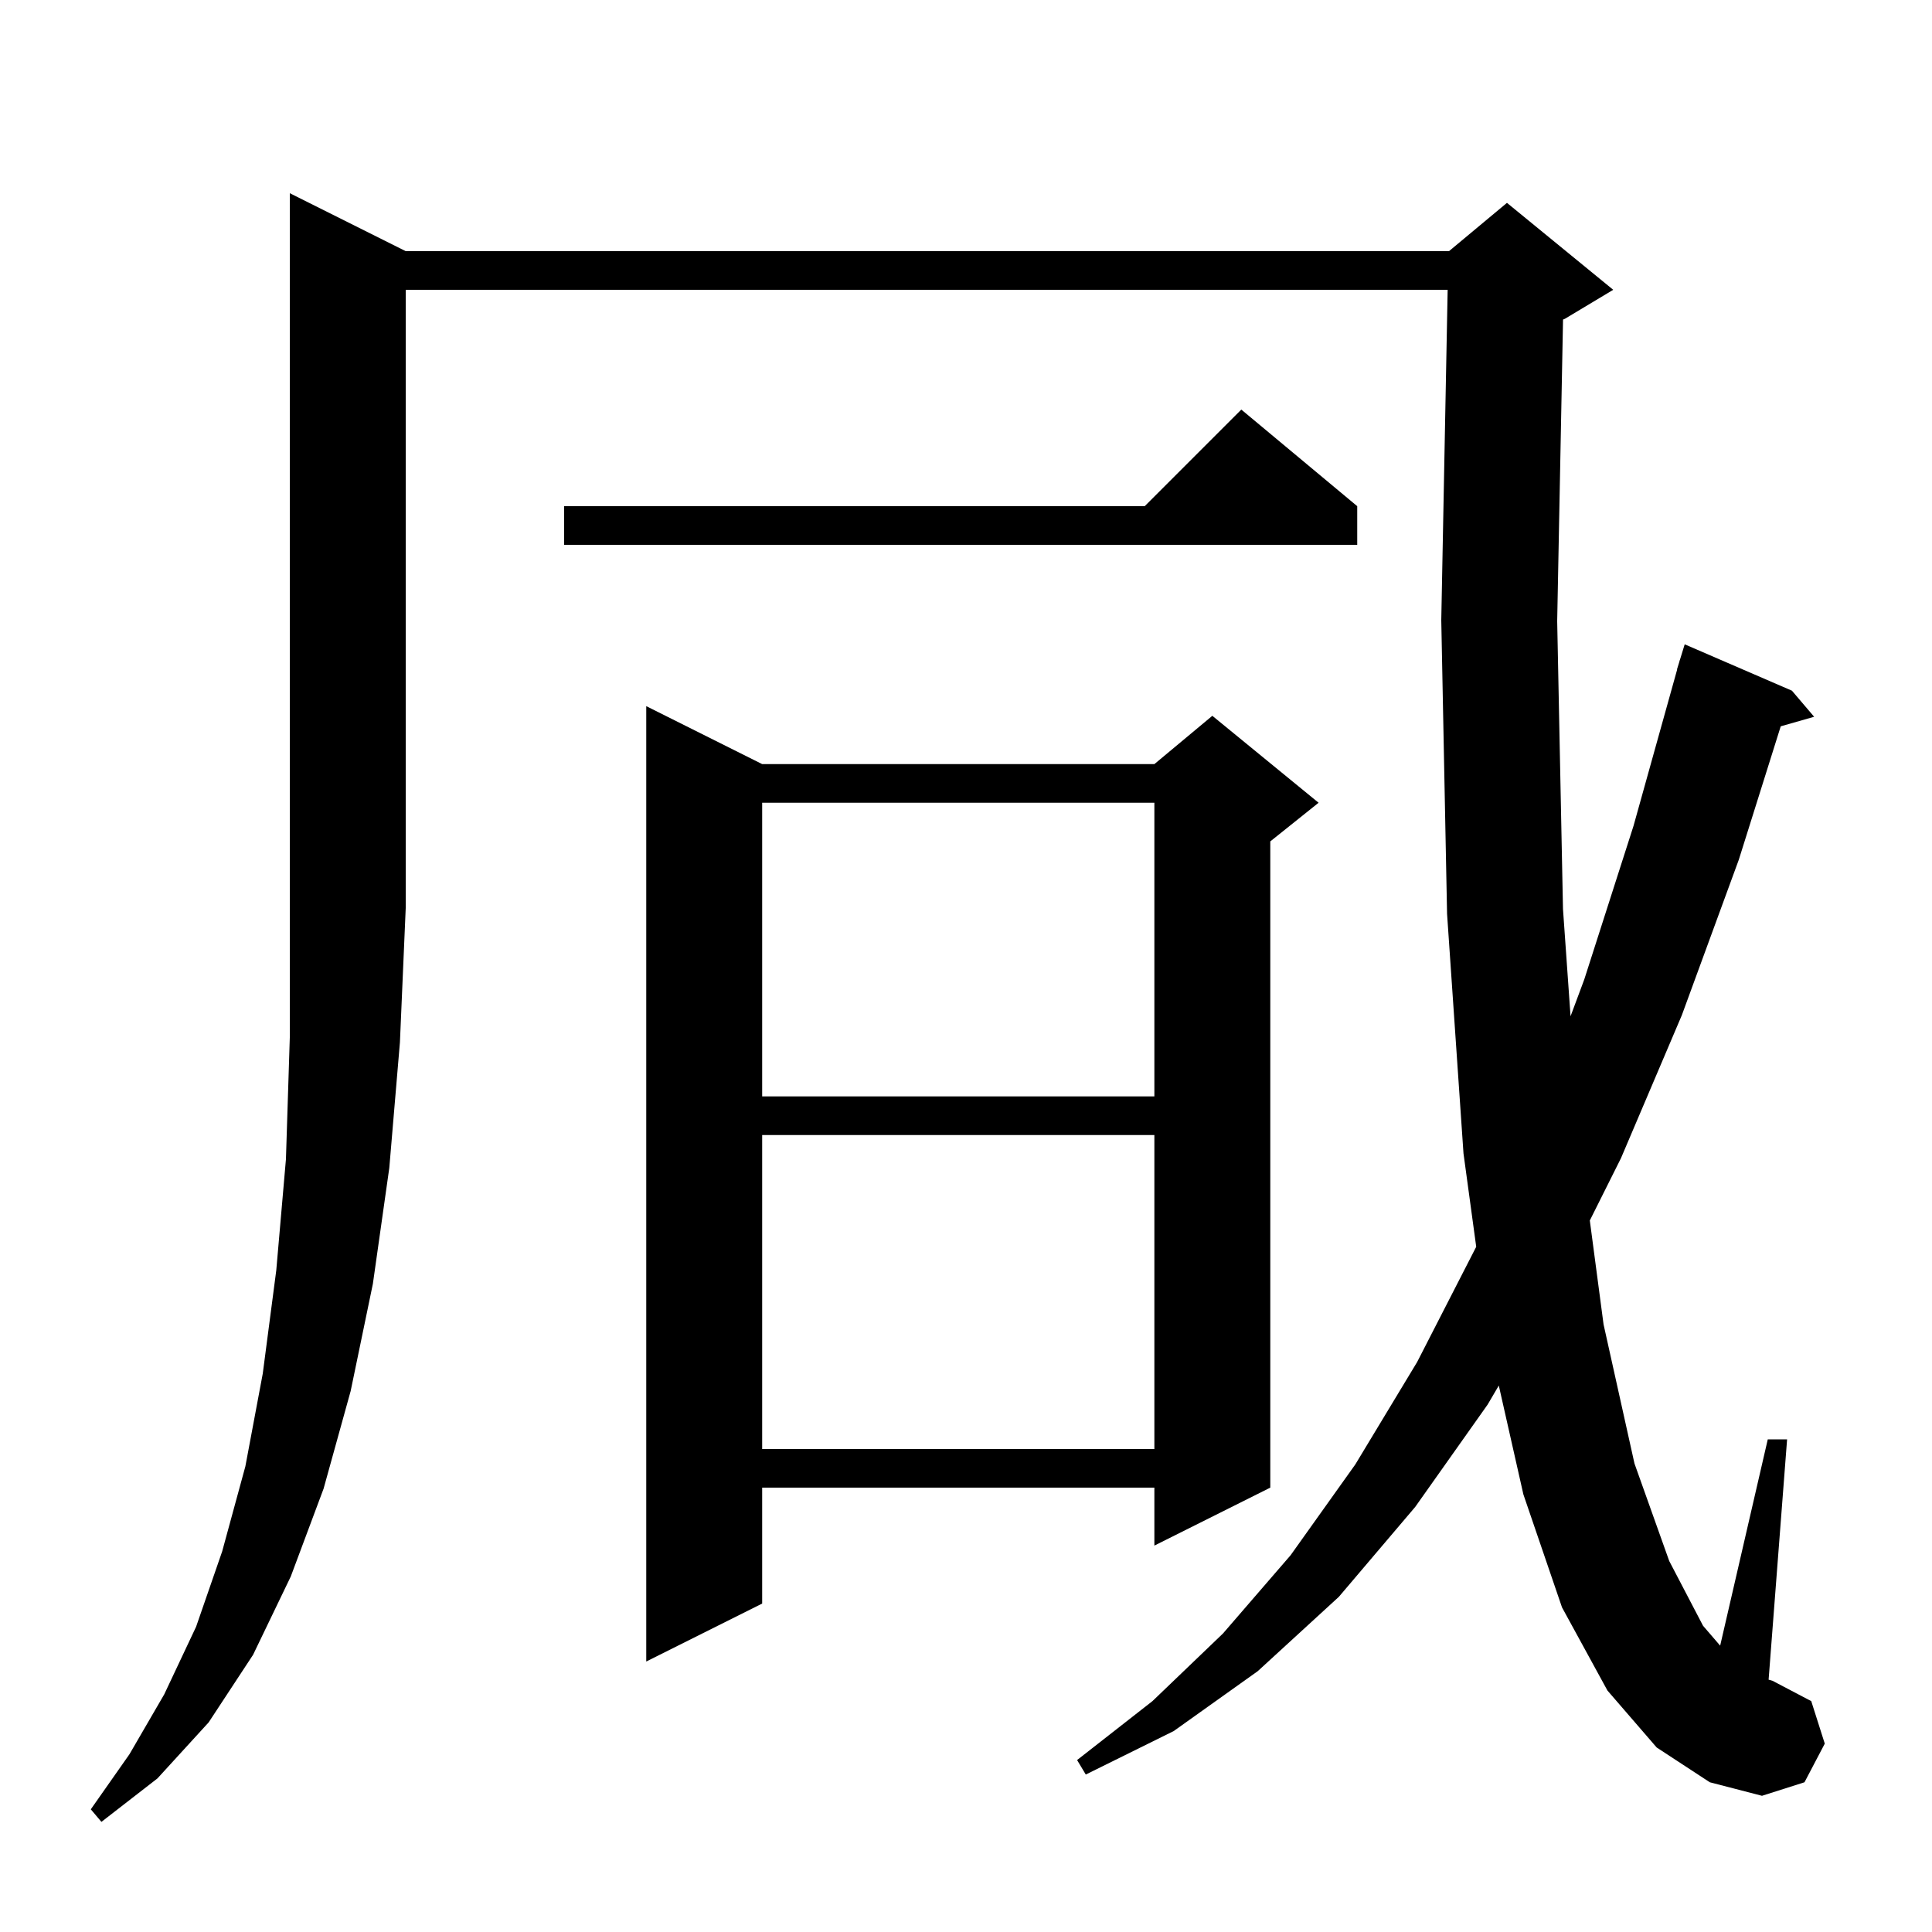
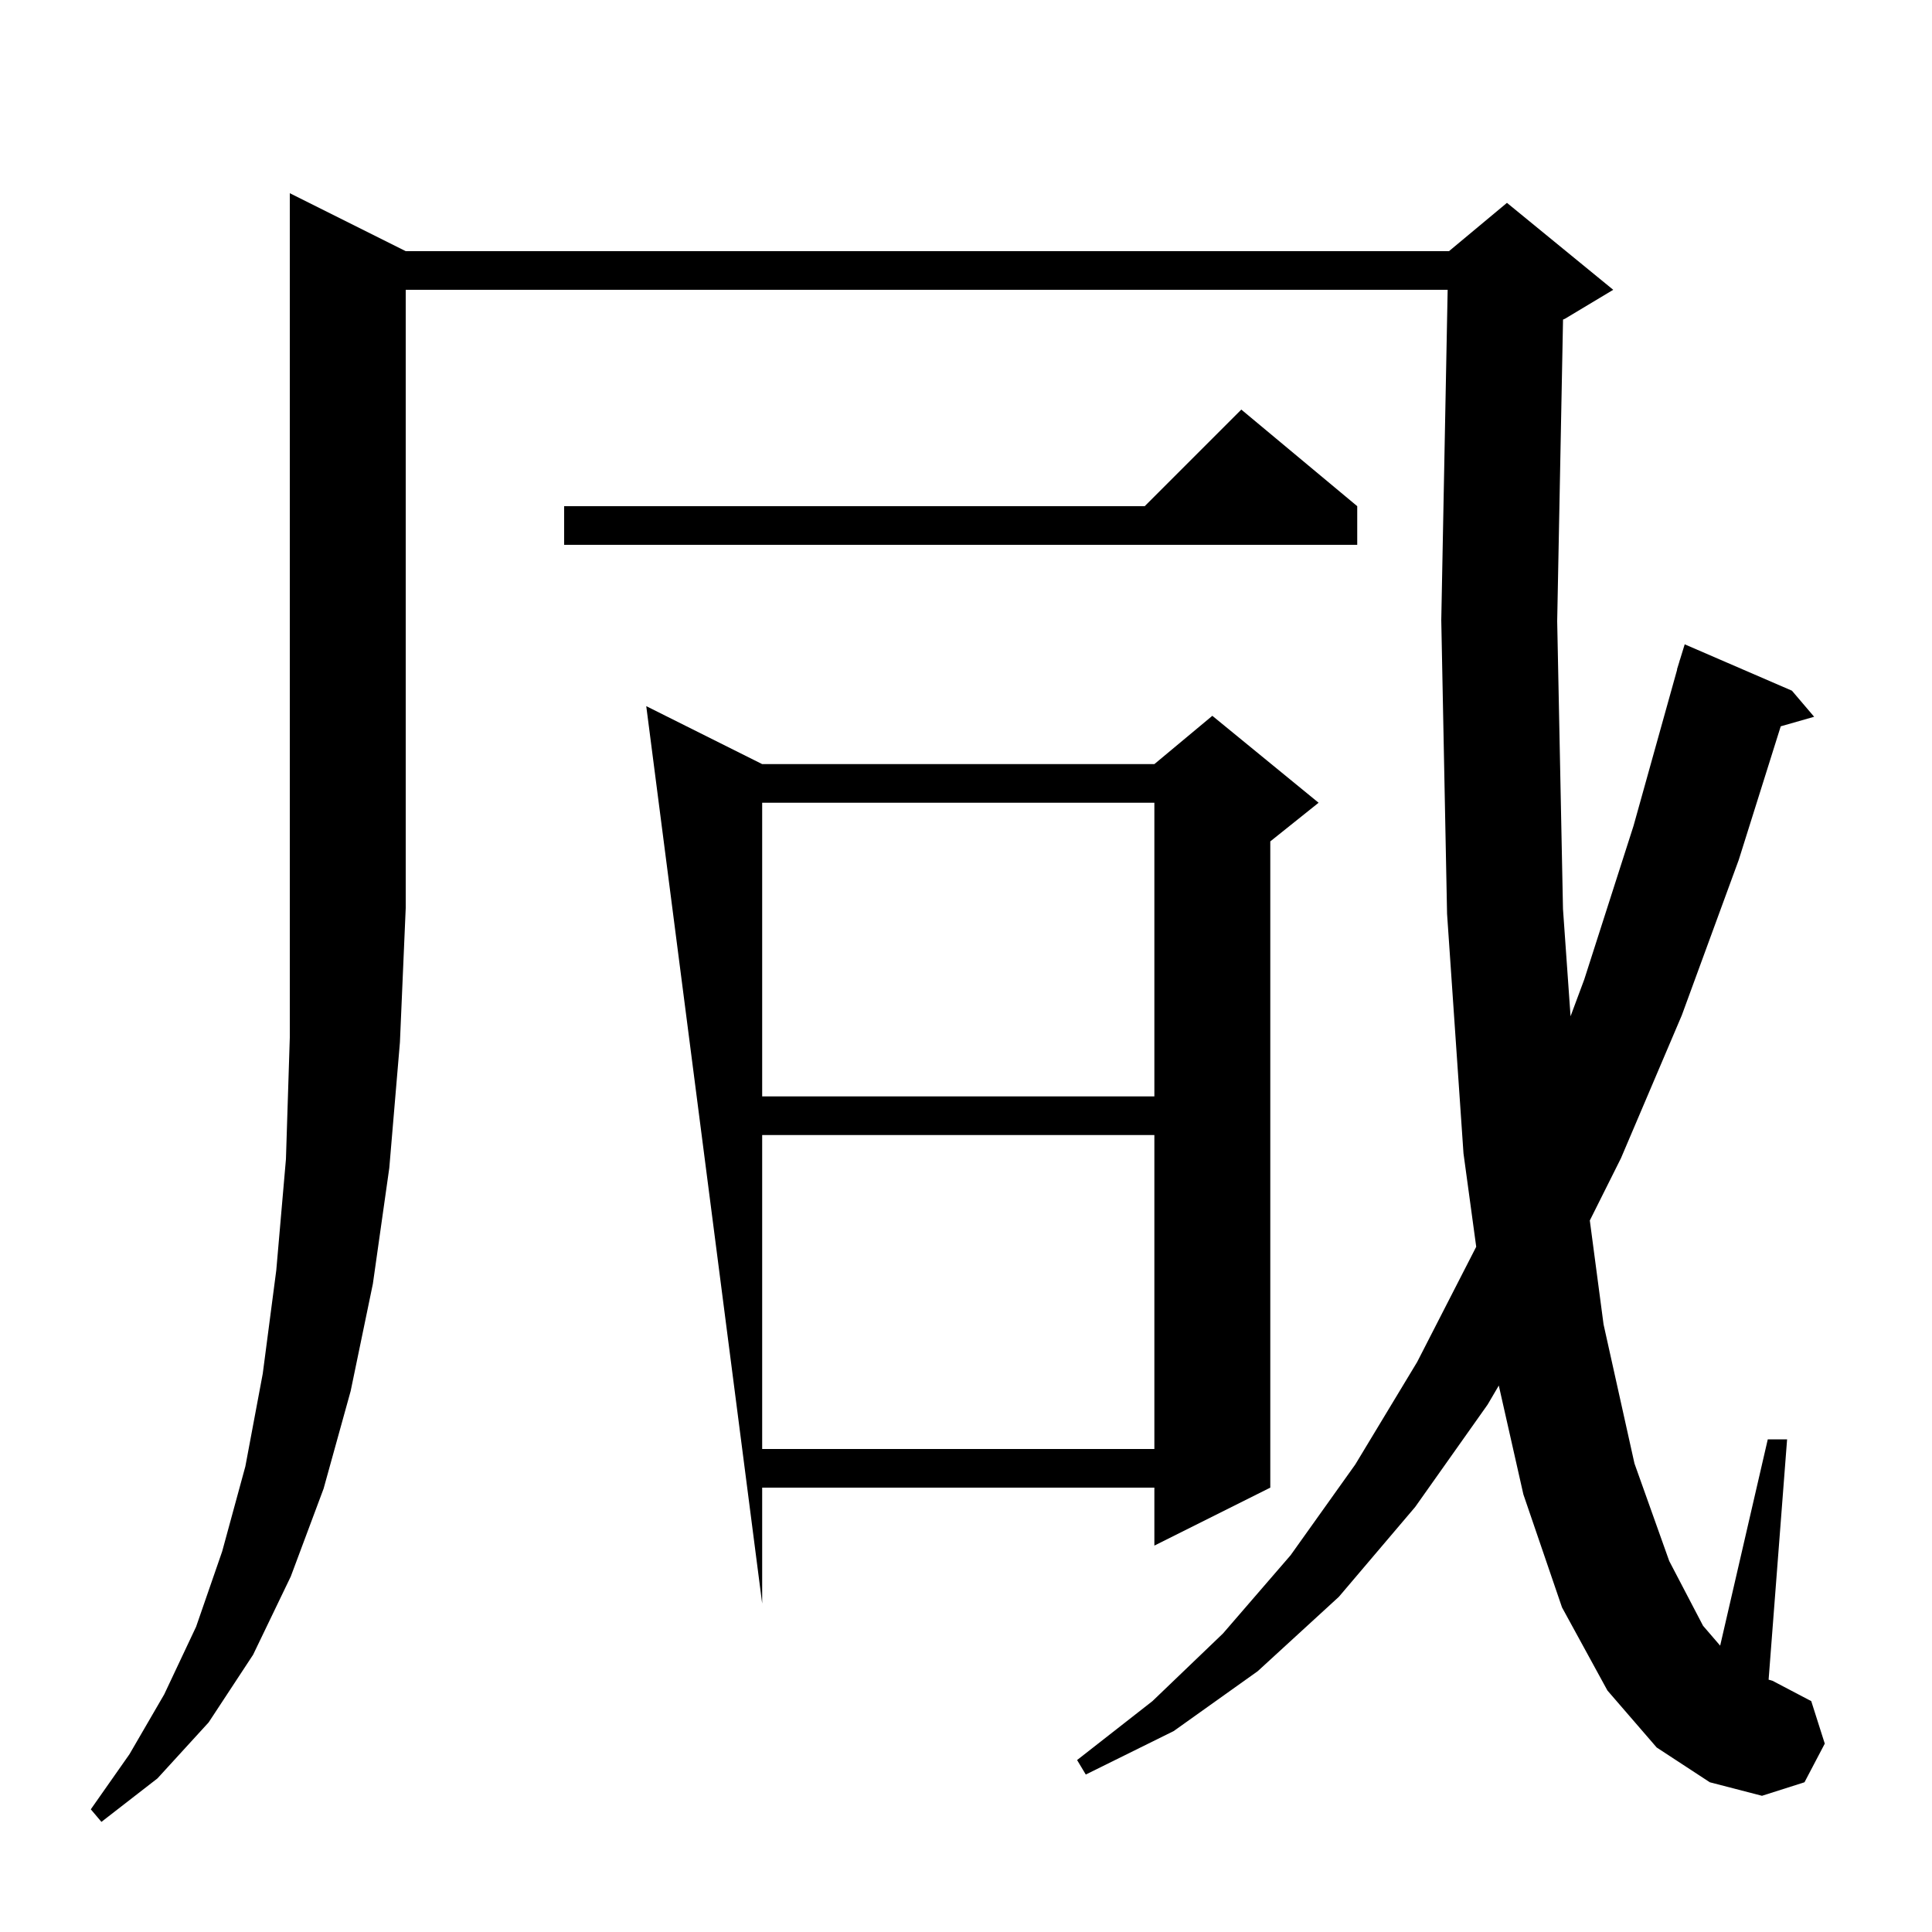
<svg xmlns="http://www.w3.org/2000/svg" version="1.1" baseProfile="full" viewBox="0 0 200 200" width="200" height="200">
  <g fill="currentColor">
-     <path d="M 42.0 26.0 L 150.0 26.0 L 156.0 21.0 L 167.0 30.0 L 162.0 33.0 L 161.805 33.081 L 161.2 64.3 L 161.8 94.1 L 162.583 105.204 L 164.0 101.4 L 169.1 85.5 L 173.62 69.304 L 173.6 69.3 L 173.825 68.569 L 173.9 68.3 L 173.907 68.302 L 174.4 66.7 L 185.5 71.5 L 187.8 74.2 L 184.341 75.188 L 180.0 89.0 L 174.1 105.1 L 167.8 119.9 L 164.577 126.345 L 166.0 137.1 L 169.2 151.5 L 172.8 161.6 L 176.3 168.3 L 178.071 170.357 L 183.0 149.0 L 185.0 149.0 L 183.086 173.878 L 183.5 174.0 L 187.5 176.1 L 188.9 180.5 L 186.8 184.5 L 182.4 185.9 L 177.0 184.5 L 171.5 180.9 L 166.4 175.0 L 161.7 166.4 L 157.7 154.7 L 155.155 143.431 L 154.0 145.4 L 146.5 156.0 L 138.6 165.3 L 130.2 173.0 L 121.5 179.2 L 112.4 183.7 L 111.5 182.2 L 119.3 176.1 L 126.6 169.1 L 133.6 161.0 L 140.3 151.6 L 146.7 141.0 L 152.8 129.1 L 152.817 129.061 L 151.5 119.4 L 149.8 94.6 L 149.2 64.2 L 149.861 30.0 L 42.0 30.0 L 42.0 94.0 L 41.4 107.9 L 40.3 120.9 L 38.6 132.9 L 36.3 144.0 L 33.5 154.1 L 30.1 163.2 L 26.2 171.3 L 21.6 178.3 L 16.3 184.1 L 10.5 188.6 L 9.4 187.3 L 13.4 181.6 L 17.0 175.4 L 20.3 168.4 L 23.0 160.6 L 25.4 151.8 L 27.2 142.2 L 28.6 131.5 L 29.6 120.0 L 30.0 107.4 L 30.0 20.0 Z M 78.9 79.1 L 119.5 79.1 L 125.5 74.1 L 136.5 83.1 L 131.5 87.1 L 131.5 154.0 L 119.5 160.0 L 119.5 154.0 L 78.9 154.0 L 78.9 166.0 L 66.9 172.0 L 66.9 73.1 Z M 78.9 117.5 L 78.9 150.0 L 119.5 150.0 L 119.5 117.5 Z M 78.9 83.1 L 78.9 113.5 L 119.5 113.5 L 119.5 83.1 Z M 140.5 52.4 L 140.5 56.4 L 58.4 56.4 L 58.4 52.4 L 118.5 52.4 L 128.5 42.4 Z " />
+     <path d="M 42.0 26.0 L 150.0 26.0 L 156.0 21.0 L 167.0 30.0 L 162.0 33.0 L 161.805 33.081 L 161.2 64.3 L 161.8 94.1 L 162.583 105.204 L 164.0 101.4 L 169.1 85.5 L 173.62 69.304 L 173.6 69.3 L 173.825 68.569 L 173.9 68.3 L 173.907 68.302 L 174.4 66.7 L 185.5 71.5 L 187.8 74.2 L 184.341 75.188 L 180.0 89.0 L 174.1 105.1 L 167.8 119.9 L 164.577 126.345 L 166.0 137.1 L 169.2 151.5 L 172.8 161.6 L 176.3 168.3 L 178.071 170.357 L 183.0 149.0 L 185.0 149.0 L 183.086 173.878 L 183.5 174.0 L 187.5 176.1 L 188.9 180.5 L 186.8 184.5 L 182.4 185.9 L 177.0 184.5 L 171.5 180.9 L 166.4 175.0 L 161.7 166.4 L 157.7 154.7 L 155.155 143.431 L 154.0 145.4 L 146.5 156.0 L 138.6 165.3 L 130.2 173.0 L 121.5 179.2 L 112.4 183.7 L 111.5 182.2 L 119.3 176.1 L 126.6 169.1 L 133.6 161.0 L 140.3 151.6 L 146.7 141.0 L 152.8 129.1 L 152.817 129.061 L 151.5 119.4 L 149.8 94.6 L 149.2 64.2 L 149.861 30.0 L 42.0 30.0 L 42.0 94.0 L 41.4 107.9 L 40.3 120.9 L 38.6 132.9 L 36.3 144.0 L 33.5 154.1 L 30.1 163.2 L 26.2 171.3 L 21.6 178.3 L 16.3 184.1 L 10.5 188.6 L 9.4 187.3 L 13.4 181.6 L 17.0 175.4 L 20.3 168.4 L 23.0 160.6 L 25.4 151.8 L 27.2 142.2 L 28.6 131.5 L 29.6 120.0 L 30.0 107.4 L 30.0 20.0 Z M 78.9 79.1 L 119.5 79.1 L 125.5 74.1 L 136.5 83.1 L 131.5 87.1 L 131.5 154.0 L 119.5 160.0 L 119.5 154.0 L 78.9 154.0 L 78.9 166.0 L 66.9 73.1 Z M 78.9 117.5 L 78.9 150.0 L 119.5 150.0 L 119.5 117.5 Z M 78.9 83.1 L 78.9 113.5 L 119.5 113.5 L 119.5 83.1 Z M 140.5 52.4 L 140.5 56.4 L 58.4 56.4 L 58.4 52.4 L 118.5 52.4 L 128.5 42.4 Z " />
  </g>
</svg>